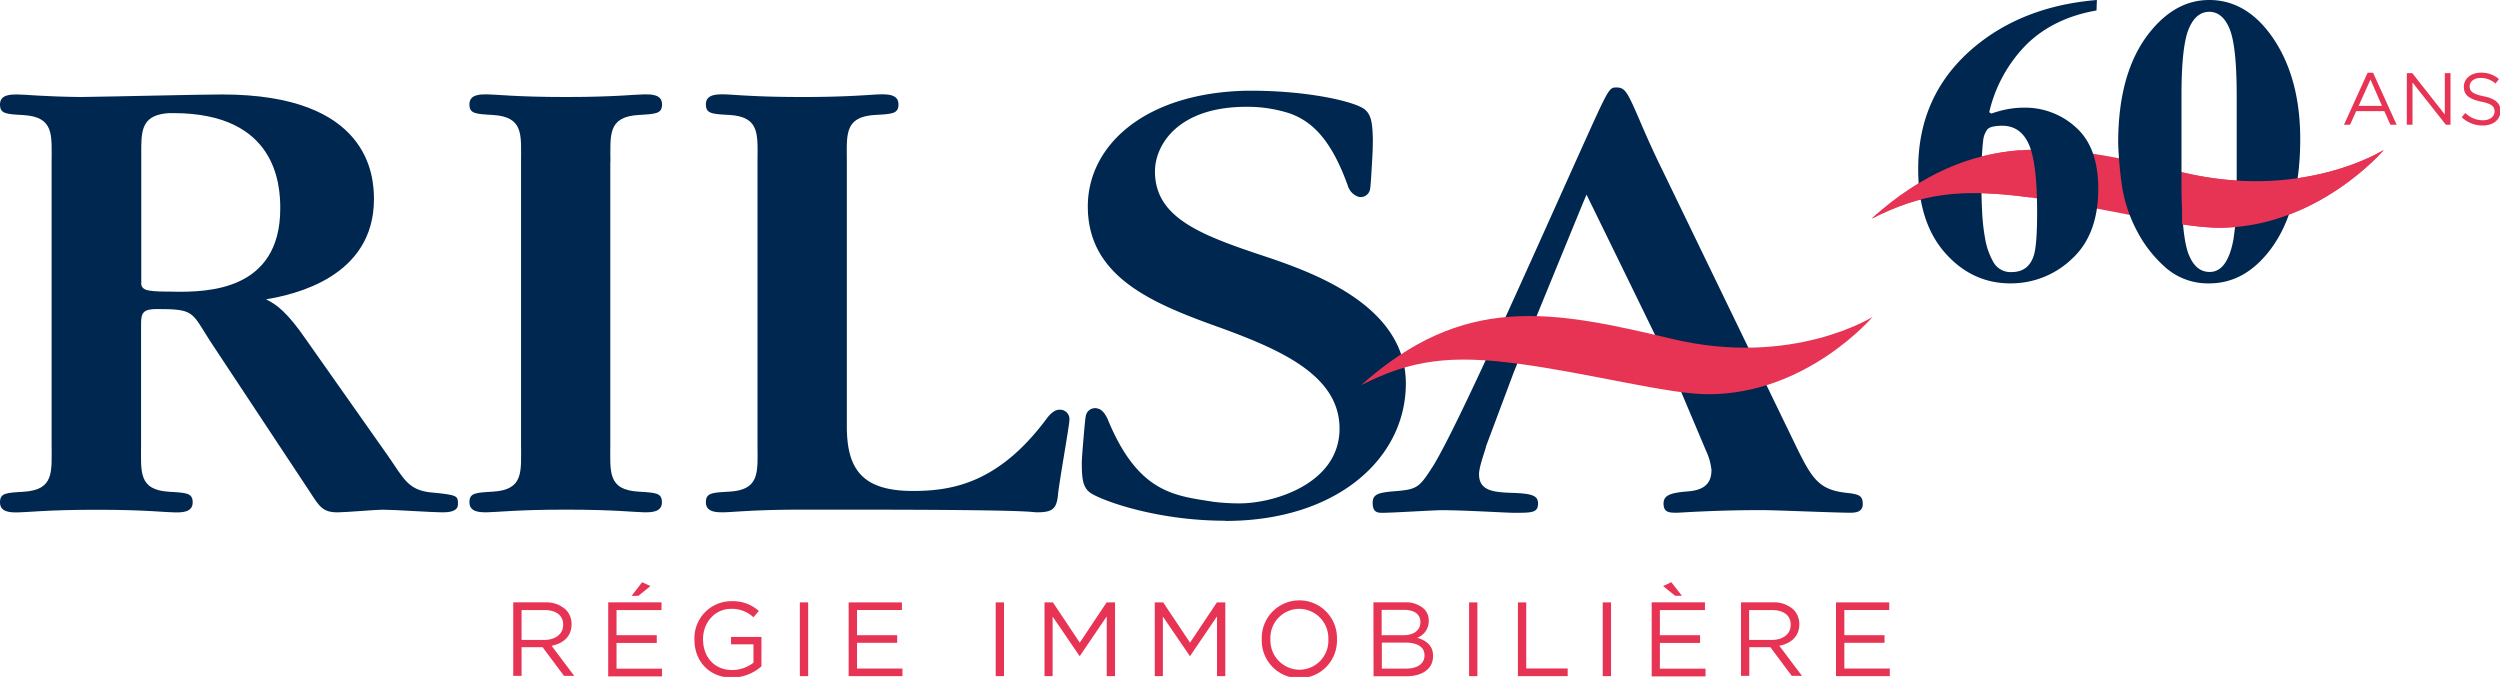
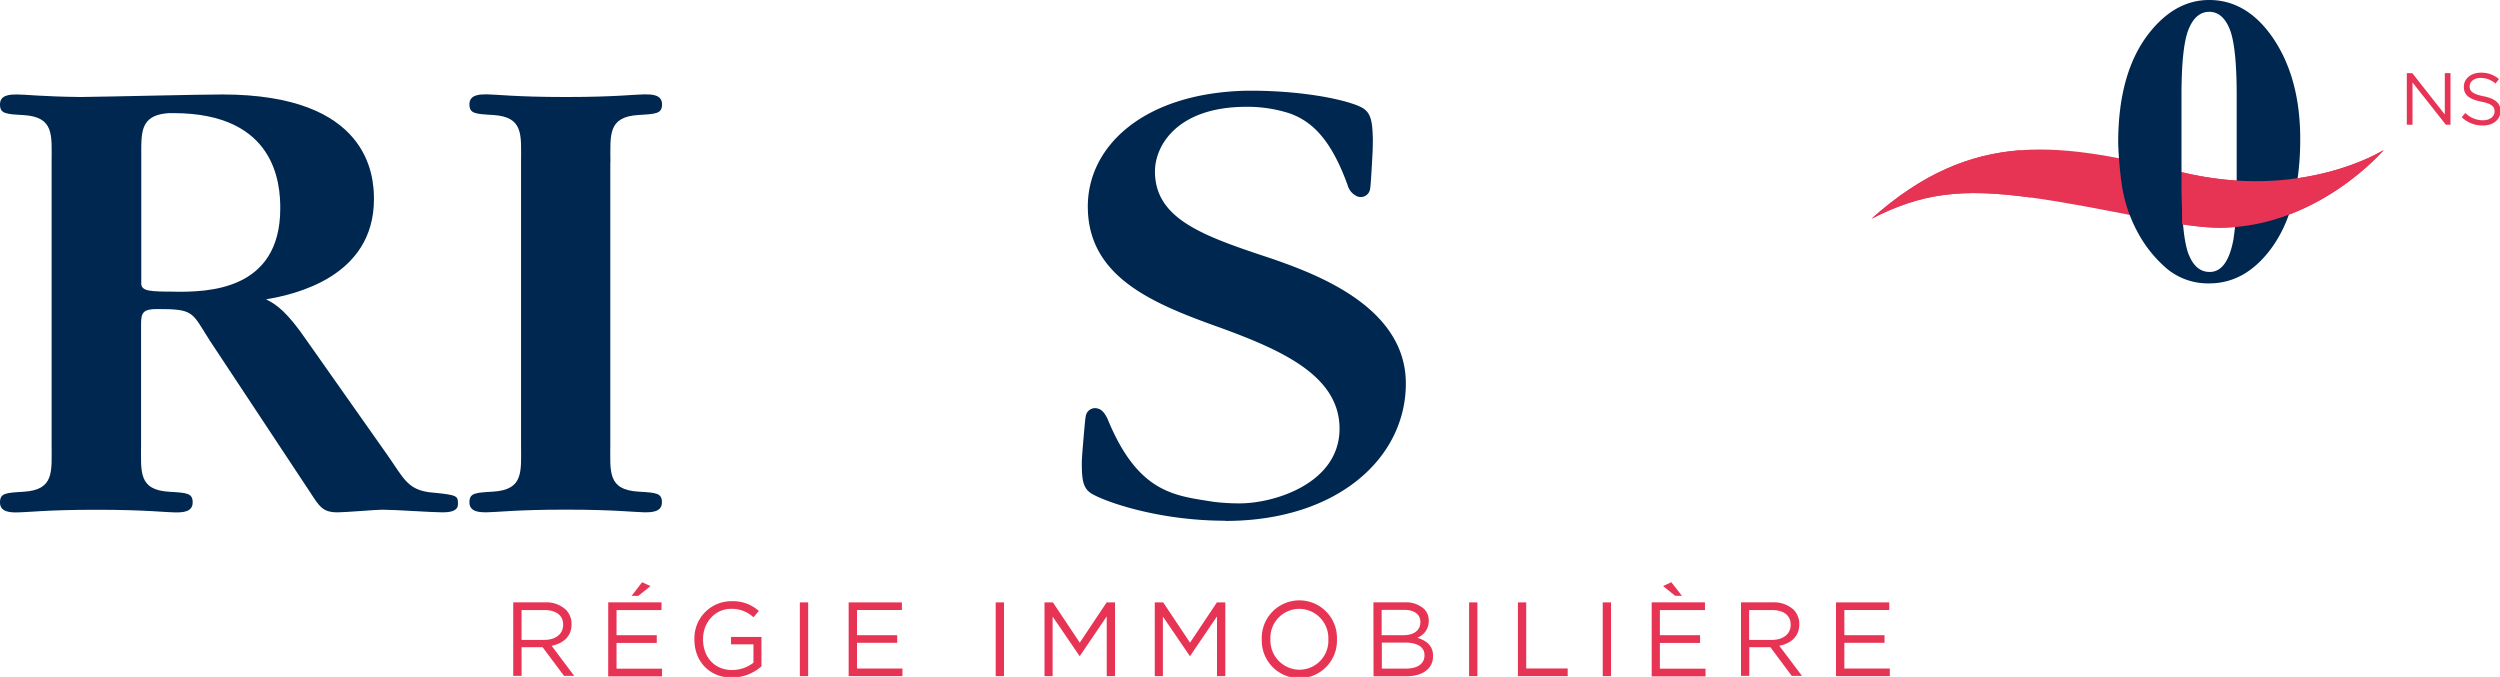
<svg xmlns="http://www.w3.org/2000/svg" width="650" height="176" data-name="Calque 1">
  <g id="Layer_1">
    <title>Layer 1</title>
    <g id="svg_31">
      <path id="svg_1" fill="#002750" d="m318.59,135.39c-17,0 -30.77,-4.73 -34.7,-7c-2.4,-1.4 -2.62,-3.85 -2.62,-8.22c0,-0.35 0.06,-1.47 0.2,-3.27l0,0c0.35,-4.17 0.66,-8 0.82,-8.62a2.45,2.45 0 0 1 3.31,-2c1,0.26 1.91,1.53 2.49,2.94c8,19.3 17.64,19.65 27.59,21.28l0.09,0a53.81,53.81 0 0 0 6.51,0.38c9.16,0 26,-5.25 26,-19.43c0,-13.65 -14.83,-20.31 -30.54,-26.08c-17.67,-6.3 -34.91,-13.13 -34.91,-31.69c0,-15.74 14.6,-29.48 41.15,-30.09c14.75,-0.15 26.52,2.43 30.13,4.39c2.42,1.33 2.72,3.78 2.83,8.15c0,0.35 0,2.38 -0.11,4.18l0,0.06c-0.23,4.17 -0.45,8 -0.59,8.63a2.45,2.45 0 0 1 -3.26,2.09a4.39,4.39 0 0 1 -2.57,-2.87c-4.29,-11.92 -9.27,-16.73 -15.25,-18.79a35.61,35.61 0 0 0 -11.09,-1.66c-17.89,0 -23.78,10 -23.78,16.81c0,12.43 12.66,16.81 30.11,22.58c12.22,4.21 35.12,12.78 35.12,32.56c0,19.43 -17.89,35.72 -46.89,35.72" class="cls-1" />
      <path id="svg_2" fill="#e73454" d="m158.14,156.61l13.85,0l0,2l-11.69,0l0,6.55l10.46,0l0,2l-10.46,0l0,6.7l11.83,0l0,2l-14,0l0.01,-19.25zm8.81,-5.23l2.17,1l-3.15,2.54l-1.75,0l2.73,-3.54z" class="cls-2" />
      <path id="svg_3" fill="#e73454" d="m180.55,166.27l0,-0.06a9.61,9.61 0 0 1 9.61,-9.9a10.13,10.13 0 0 1 7.14,2.54l-1.4,1.64a8.18,8.18 0 0 0 -5.83,-2.19c-4.24,0 -7.28,3.59 -7.28,7.86l0,0.05c0,4.58 2.93,8 7.58,8a9.06,9.06 0 0 0 5.53,-1.91l0,-4.77l-5.83,0l0,-1.92l7.91,0l0,7.63a11.6,11.6 0 0 1 -7.69,2.93c-6,0 -9.74,-4.38 -9.74,-9.85" class="cls-2" />
      <rect id="svg_4" fill="#e73454" height="19.16" width="2.16" y="156.63" x="207.96" class="cls-2" />
      <polygon id="svg_5" fill="#e73454" points="220.65,156.63 234.5,156.63 234.5,158.6 222.82,158.6 222.82,165.15 233.27,165.15 233.27,167.12 222.82,167.12 222.82,173.82 234.64,173.82 234.64,175.79 220.65,175.79 220.65,156.63 " class="cls-2" />
      <rect id="svg_6" fill="#e73454" height="19.16" width="2.16" y="156.63" x="258.88" class="cls-2" />
      <polygon id="svg_7" fill="#e73454" points="271.57,156.63 273.76,156.63 280.74,167.09 287.72,156.63 289.91,156.63 289.91,175.79 287.75,175.79 287.75,160.27 280.77,170.54 280.66,170.54 273.68,160.3 273.68,175.79 271.57,175.79 271.57,156.63 " class="cls-2" />
      <polygon id="svg_8" fill="#e73454" points="300.24,156.63 302.43,156.63 309.41,167.09 316.39,156.63 318.58,156.63 318.58,175.79 316.42,175.79 316.42,160.27 309.44,170.54 309.33,170.54 302.35,160.3 302.35,175.79 300.24,175.79 300.24,156.63 " class="cls-2" />
      <path id="svg_9" fill="#e73454" d="m328.06,166.27l0,-0.06a9.78,9.78 0 1 1 19.55,-0.05l0,0.05a9.78,9.78 0 1 1 -19.55,0.06m17.31,0l0,-0.06a7.62,7.62 0 0 0 -7.56,-7.91a7.53,7.53 0 0 0 -7.5,7.86l0,0.05a7.62,7.62 0 0 0 7.55,7.92a7.54,7.54 0 0 0 7.51,-7.86" class="cls-2" />
      <path id="svg_10" fill="#e73454" d="m357.09,156.61l8.16,0a7,7 0 0 1 5,1.7a4.26,4.26 0 0 1 1.23,3.07l0,0a4.63,4.63 0 0 1 -3,4.44c2.27,0.68 4.11,2 4.11,4.62l0,0.17c0,3.28 -2.76,5.22 -6.95,5.22l-8.52,0l-0.03,-19.22zm7.8,8.54c2.61,0 4.41,-1.17 4.41,-3.42l0,-0.05c0,-1.89 -1.51,-3.12 -4.24,-3.12l-5.83,0l0,6.59l5.66,0zm0.77,8.68c2.9,0 4.71,-1.29 4.71,-3.42l0,-0.06c0,-2.08 -1.75,-3.28 -5.09,-3.28l-6,0l0,6.76l6.38,0z" class="cls-2" />
      <rect id="svg_11" fill="#e73454" height="19.16" width="2.16" y="156.63" x="381.96" class="cls-2" />
      <polygon id="svg_12" fill="#e73454" points="394.66,156.63 396.82,156.63 396.82,173.8 407.6,173.8 407.6,175.79 394.66,175.79 394.66,156.63 " class="cls-2" />
      <rect id="svg_13" fill="#e73454" height="19.16" width="2.16" y="156.63" x="416.71" class="cls-2" />
      <path id="svg_14" fill="#e73454" d="m429.44,156.61l13.85,0l0,2l-11.72,0l0,6.55l10.45,0l0,2l-10.45,0l0,6.7l11.87,0l0,2l-14,0l0,-19.25zm7.86,-1.7l-1.75,0l-3.15,-2.54l2.14,-1l2.76,3.54z" class="cls-2" />
      <path id="svg_15" fill="#e73454" d="m452.66,156.61l8.24,0a7.56,7.56 0 0 1 5.45,1.92a5.29,5.29 0 0 1 1.47,3.78l0,0c0,3.18 -2.19,5 -5.2,5.59l5.89,7.82l-2.66,0l-5.55,-7.44l-5.48,0l0,7.44l-2.16,0l0,-19.11zm8,9.77c2.87,0 4.92,-1.47 4.92,-3.94l0,-0.05c0,-2.36 -1.8,-3.78 -4.9,-3.78l-5.91,0l0,7.77l5.89,0z" class="cls-2" />
      <polygon id="svg_16" fill="#e73454" points="477.36,156.63 491.21,156.63 491.21,158.6 479.53,158.6 479.53,165.15 489.98,165.15 489.98,167.12 479.53,167.12 479.53,173.82 491.35,173.82 491.35,175.79 477.36,175.79 477.36,156.63 " class="cls-2" />
      <path id="svg_17" fill="#002750" d="m45.73,75.83c-6.93,0 -8.66,-0.15 -9,-1.86l0,-3.24c0,-0.41 0,-0.84 0,-1.31l0,-29.13c0,-0.73 0,-2.22 0,-2.22c0.06,-5 0.81,-8.25 7.21,-8.66c0.36,0 0.71,0 1.12,0c26.78,0 27.81,18.54 27.81,24.78c0,21.67 -19.39,21.67 -27.17,21.67m66.26,52.17c-6.05,-0.7 -7,-3.7 -11.27,-9.77l-21,-29.81c-5,-7.28 -7.71,-9.24 -10.52,-10.63c7.35,-1.21 28.06,-5.78 28.06,-26.05c0,-6.07 -1.24,-27.21 -39.47,-27.21c-5.82,0 -28,0.55 -36.78,0.66c-9.78,-0.11 -14.51,-0.66 -16.45,-0.66c-1.73,0 -4.53,0 -4.53,2.59c0,2.43 1.53,2.51 6.06,2.77c8.12,0.48 7.36,5.21 7.36,12.31l0,73.32c0,7.11 0.76,11.84 -7.36,12.31c-4.53,0.27 -6.06,0.34 -6.06,2.77c0,2.6 2.8,2.6 4.53,2.6c2.17,0 7.81,-0.69 20.12,-0.69l0.79,0c12.32,0 18,0.69 20.12,0.69c1.73,0 4.54,0 4.54,-2.6c0,-2.43 -1.53,-2.5 -6.06,-2.77c-8.13,-0.47 -7.36,-5.2 -7.36,-12.31l0,-0.14l0,0.14l0,-31.2c0,-2.95 0.43,-4 4.1,-4c9.72,0 9,0.69 13.73,8.14l26.14,39.52c2.38,3.64 3.24,5.2 7.13,5.2c2,0 9.94,-0.69 11.67,-0.69c3.24,0 12.82,0.69 15.62,0.69c1.52,0 4,-0.17 4,-2.08c0,-2.25 0,-2.43 -7.14,-3.12" class="cls-1" />
-       <path id="svg_18" fill="#002750" d="m412.5,50.61s21.14,43.15 22.27,45.76l8.79,20.8a15.65,15.65 0 0 1 1.42,5c0,2.6 -0.93,5.25 -6.24,5.6c-4.09,0.35 -6.22,0.87 -6.22,3.12c0,2.42 1.52,2.42 3.57,2.42c0.61,0 9.59,-0.68 22,-0.68c3.48,0 19.32,0.68 22.81,0.68c1.21,0 3.42,0 3.42,-2.24s-1,-2.6 -4.45,-2.95c-8.37,-1 -9.3,-4.86 -15.85,-18.2l-31.88,-65.86c-1.63,-3.3 -3.88,-8.15 -5.92,-13c-3.08,-7.1 -3.69,-8.32 -5.93,-8.32c-2,0 -2,0.18 -9.6,17c-13.5,30 -31.47,70.55 -38,81.29c-3.88,6.07 -4.21,6.24 -10.95,6.76c-3.27,0.35 -4.85,0.7 -4.85,2.95c0,2.59 1.38,2.59 2.61,2.59c2.65,0 13.19,-0.68 15.44,-0.68c5.93,0 16.62,0.68 18.67,0.68c4.7,0 6.28,0 6.28,-2.42c0,-2.08 -1.58,-2.6 -6.9,-2.77c-4.7,-0.17 -8.44,-0.52 -8.44,-4.86c0,-2.08 1.83,-6.75 1.83,-7.27l6.95,-18.55c0.82,-2.25 18.4,-45.06 18.4,-45.06l0.77,-1.79z" class="cls-1" />
-       <path id="svg_19" fill="#e73454" d="m486.98,82.34s-20.9,13.26 -52.29,5.76s-54.06,-11.84 -80.81,12.05c12.94,-6.57 23.09,-8 41.39,-5.51s38.46,7.81 48.66,7.86c25.8,0.13 43,-20.16 43,-20.16" class="cls-2" />
      <path id="svg_20" fill="#e73454" d="m133.44,156.61l8.24,0a7.52,7.52 0 0 1 5.45,1.92a5.29,5.29 0 0 1 1.48,3.78l0,0c0,3.18 -2.19,5 -5.2,5.59l5.88,7.82l-2.65,0l-5.56,-7.44l-5.47,0l0,7.44l-2.17,0l0,-19.11zm8.05,9.77c2.87,0 4.93,-1.47 4.93,-3.94l0,-0.05c0,-2.36 -1.81,-3.78 -4.9,-3.78l-5.91,0l0,7.77l5.88,0z" class="cls-2" />
      <path id="svg_21" fill="#002750" d="m158.71,42.2c0,-7.1 -0.77,-11.83 7.36,-12.31c4.53,-0.26 6.06,-0.34 6.06,-2.77c0,-2.59 -2.81,-2.59 -4.54,-2.59c-2.16,0 -7.81,0.69 -20.12,0.69l-0.76,0c-12.31,0 -18,-0.69 -20.12,-0.69c-1.73,0 -4.54,0 -4.54,2.59c0,2.43 1.53,2.51 6.06,2.77c8.13,0.48 7.36,5.21 7.36,12.31l0,73.32c0,7.11 0.77,11.84 -7.36,12.31c-4.53,0.27 -6.06,0.34 -6.06,2.77c0,2.6 2.81,2.6 4.54,2.6c2.16,0 7.81,-0.69 20.12,-0.69l0.73,0c12.31,0 18,0.69 20.12,0.69c1.73,0 4.54,0 4.54,-2.6c0,-2.43 -1.53,-2.5 -6.06,-2.77c-8.13,-0.47 -7.36,-5.2 -7.36,-12.31l0,-73.32l0.03,0z" class="cls-1" />
-       <path id="svg_22" fill="#002750" d="m220.44,132.51l-12.26,0c-12.31,0 -17.95,0.69 -20.12,0.69c-1.72,0 -4.53,0 -4.53,-2.6c0,-2.43 1.53,-2.51 6.06,-2.77c8.12,-0.47 7.36,-5.2 7.36,-12.31l0,-73.32c0,-7.1 0.76,-11.83 -7.36,-12.31c-4.53,-0.26 -6.06,-0.34 -6.06,-2.77c0,-2.59 2.81,-2.59 4.53,-2.59c2.17,0 7.81,0.69 20.12,0.69l0.76,0c12.32,0 18,-0.69 20.12,-0.69c1.73,0 4.54,0 4.54,2.59c0,2.43 -1.53,2.51 -6.06,2.77c-8.12,0.48 -7.36,5.21 -7.36,12.31l0,68.64c0,10.92 3.77,16.81 17.16,16.81c10.37,0 22.39,-2.1 34.84,-18.87c0.91,-1.23 2.09,-2.24 3.14,-2.24a2.44,2.44 0 0 1 2.72,2.74c0,1.39 -2.8,16.81 -3,19.76c-0.42,3.3 -1.5,4.16 -5.39,4.16c-1.94,0 0.77,-0.69 -48.26,-0.69l-0.95,0z" class="cls-1" />
      <path id="svg_23" fill="#e73454" d="m619.67,39.05s-20.9,13.26 -52.23,5.76s-54.06,-11.84 -80.81,12.05c12.94,-6.57 23.09,-8 41.39,-5.51s38.45,7.81 48.65,7.86c25.81,0.13 43.05,-20.16 43.05,-20.16" class="cls-2" />
-       <path id="svg_24" fill="#e73454" d="m615.58,18.91l1.42,0l6.12,13.52l-1.63,0l-1.57,-3.54l-7.31,0l-1.59,3.54l-1.58,0l6.14,-13.52zm3.74,8.62l-3,-6.85l-3.07,6.85l6.07,0z" class="cls-2" />
      <path id="svg_25" fill="#e73454" d="m625.77,19.01l1.42,0l8.46,10.76l0,-10.76l1.48,0l0,13.42l-1.21,0l-8.67,-11l0,11l-1.48,0l0,-13.42z" class="cls-2" />
      <path id="svg_26" fill="#e73454" d="m640.05,30.48l0.94,-1.11a6.41,6.41 0 0 0 4.6,1.9c1.8,0 3,-1 3,-2.29l0,0c0,-1.24 -0.67,-2 -3.49,-2.55c-3.08,-0.67 -4.5,-1.66 -4.5,-3.87l0,0c0,-2.11 1.86,-3.66 4.41,-3.66a7,7 0 0 1 4.72,1.65l-0.89,1.17a5.86,5.86 0 0 0 -3.87,-1.46c-1.75,0 -2.86,1 -2.86,2.17l0,0c0,1.26 0.69,2 3.64,2.6s4.38,1.75 4.38,3.8l0,0c0,2.3 -1.92,3.8 -4.59,3.8a7.83,7.83 0 0 1 -5.49,-2.15z" class="cls-2" />
-       <path id="svg_27" fill="#002750" d="m545.09,2.72q-11.14,1.95 -18.16,8.81a36.77,36.77 0 0 0 -9.73,17.64l0.52,0.36c1.23,-0.41 2.29,-0.72 3.18,-0.92a23.51,23.51 0 0 1 5.39,-0.62a19.57,19.57 0 0 1 13.51,5.18q5.75,5.19 5.75,15.9q0,12 -6.92,18.3a22.92,22.92 0 0 1 -15.9,6.31q-10,0 -17,-7.92t-7,-21.87q0,-19.12 14.15,-31.28q12.87,-11 32.31,-12.61l-0.1,2.72zm-28.35,30.89a5.86,5.86 0 0 0 -1.13,3.08c-0.11,0.86 -0.21,2.08 -0.31,3.67s-0.16,3.3 -0.16,5.15c0,3.62 0.07,6.78 0.21,9.46a52.26,52.26 0 0 0 0.77,7a18.63,18.63 0 0 0 2.19,6.23a5.1,5.1 0 0 0 4.71,2.54q4.47,0 5.81,-4.46q0.83,-2.78 0.82,-11.23q0,-12.76 -2.16,-17.56t-6.94,-4.8c-1.99,0.02 -3.26,0.33 -3.81,0.92z" class="cls-1" />
      <path id="svg_28" fill="#002750" d="m559.09,8.21q6.66,-8.21 15.28,-8.21q9.95,0 16.76,10.11q6.93,10.37 6.93,26.06q0,18.53 -7.85,28.84q-6.62,8.67 -15.79,8.67a16.69,16.69 0 0 1 -11,-3.8a32.68,32.68 0 0 1 -7.79,-9.8a37.18,37.18 0 0 1 -3.9,-11.65a99.1,99.1 0 0 1 -1,-11.08q-0.05,-18.82 8.36,-29.14zm10,58q1.79,4.5 5.43,4.5q4.56,0 6.15,-8.32a77.91,77.91 0 0 0 0.87,-13.51l0,-24.03q0,-12.8 -1.82,-17.28t-5.3,-4.5q-3.54,0 -5.39,4.55t-1.84,17.23l0,24.08q0.11,12.84 1.9,17.33l0,-0.05z" class="cls-1" />
      <path id="svg_29" fill="#e73454" d="m619.67,39.05s-20.9,13.26 -52.23,5.76l-0.1,13.5a68.33,68.33 0 0 0 9.33,0.9c25.81,0.13 43.05,-20.16 43.05,-20.16" class="cls-2" />
      <path id="svg_30" fill="#e73454" d="m525.24,39.06c-12.93,1 -25.29,5.86 -38.66,17.8c12.94,-6.57 23.09,-8 41.39,-5.51" class="cls-2" />
    </g>
  </g>
</svg>